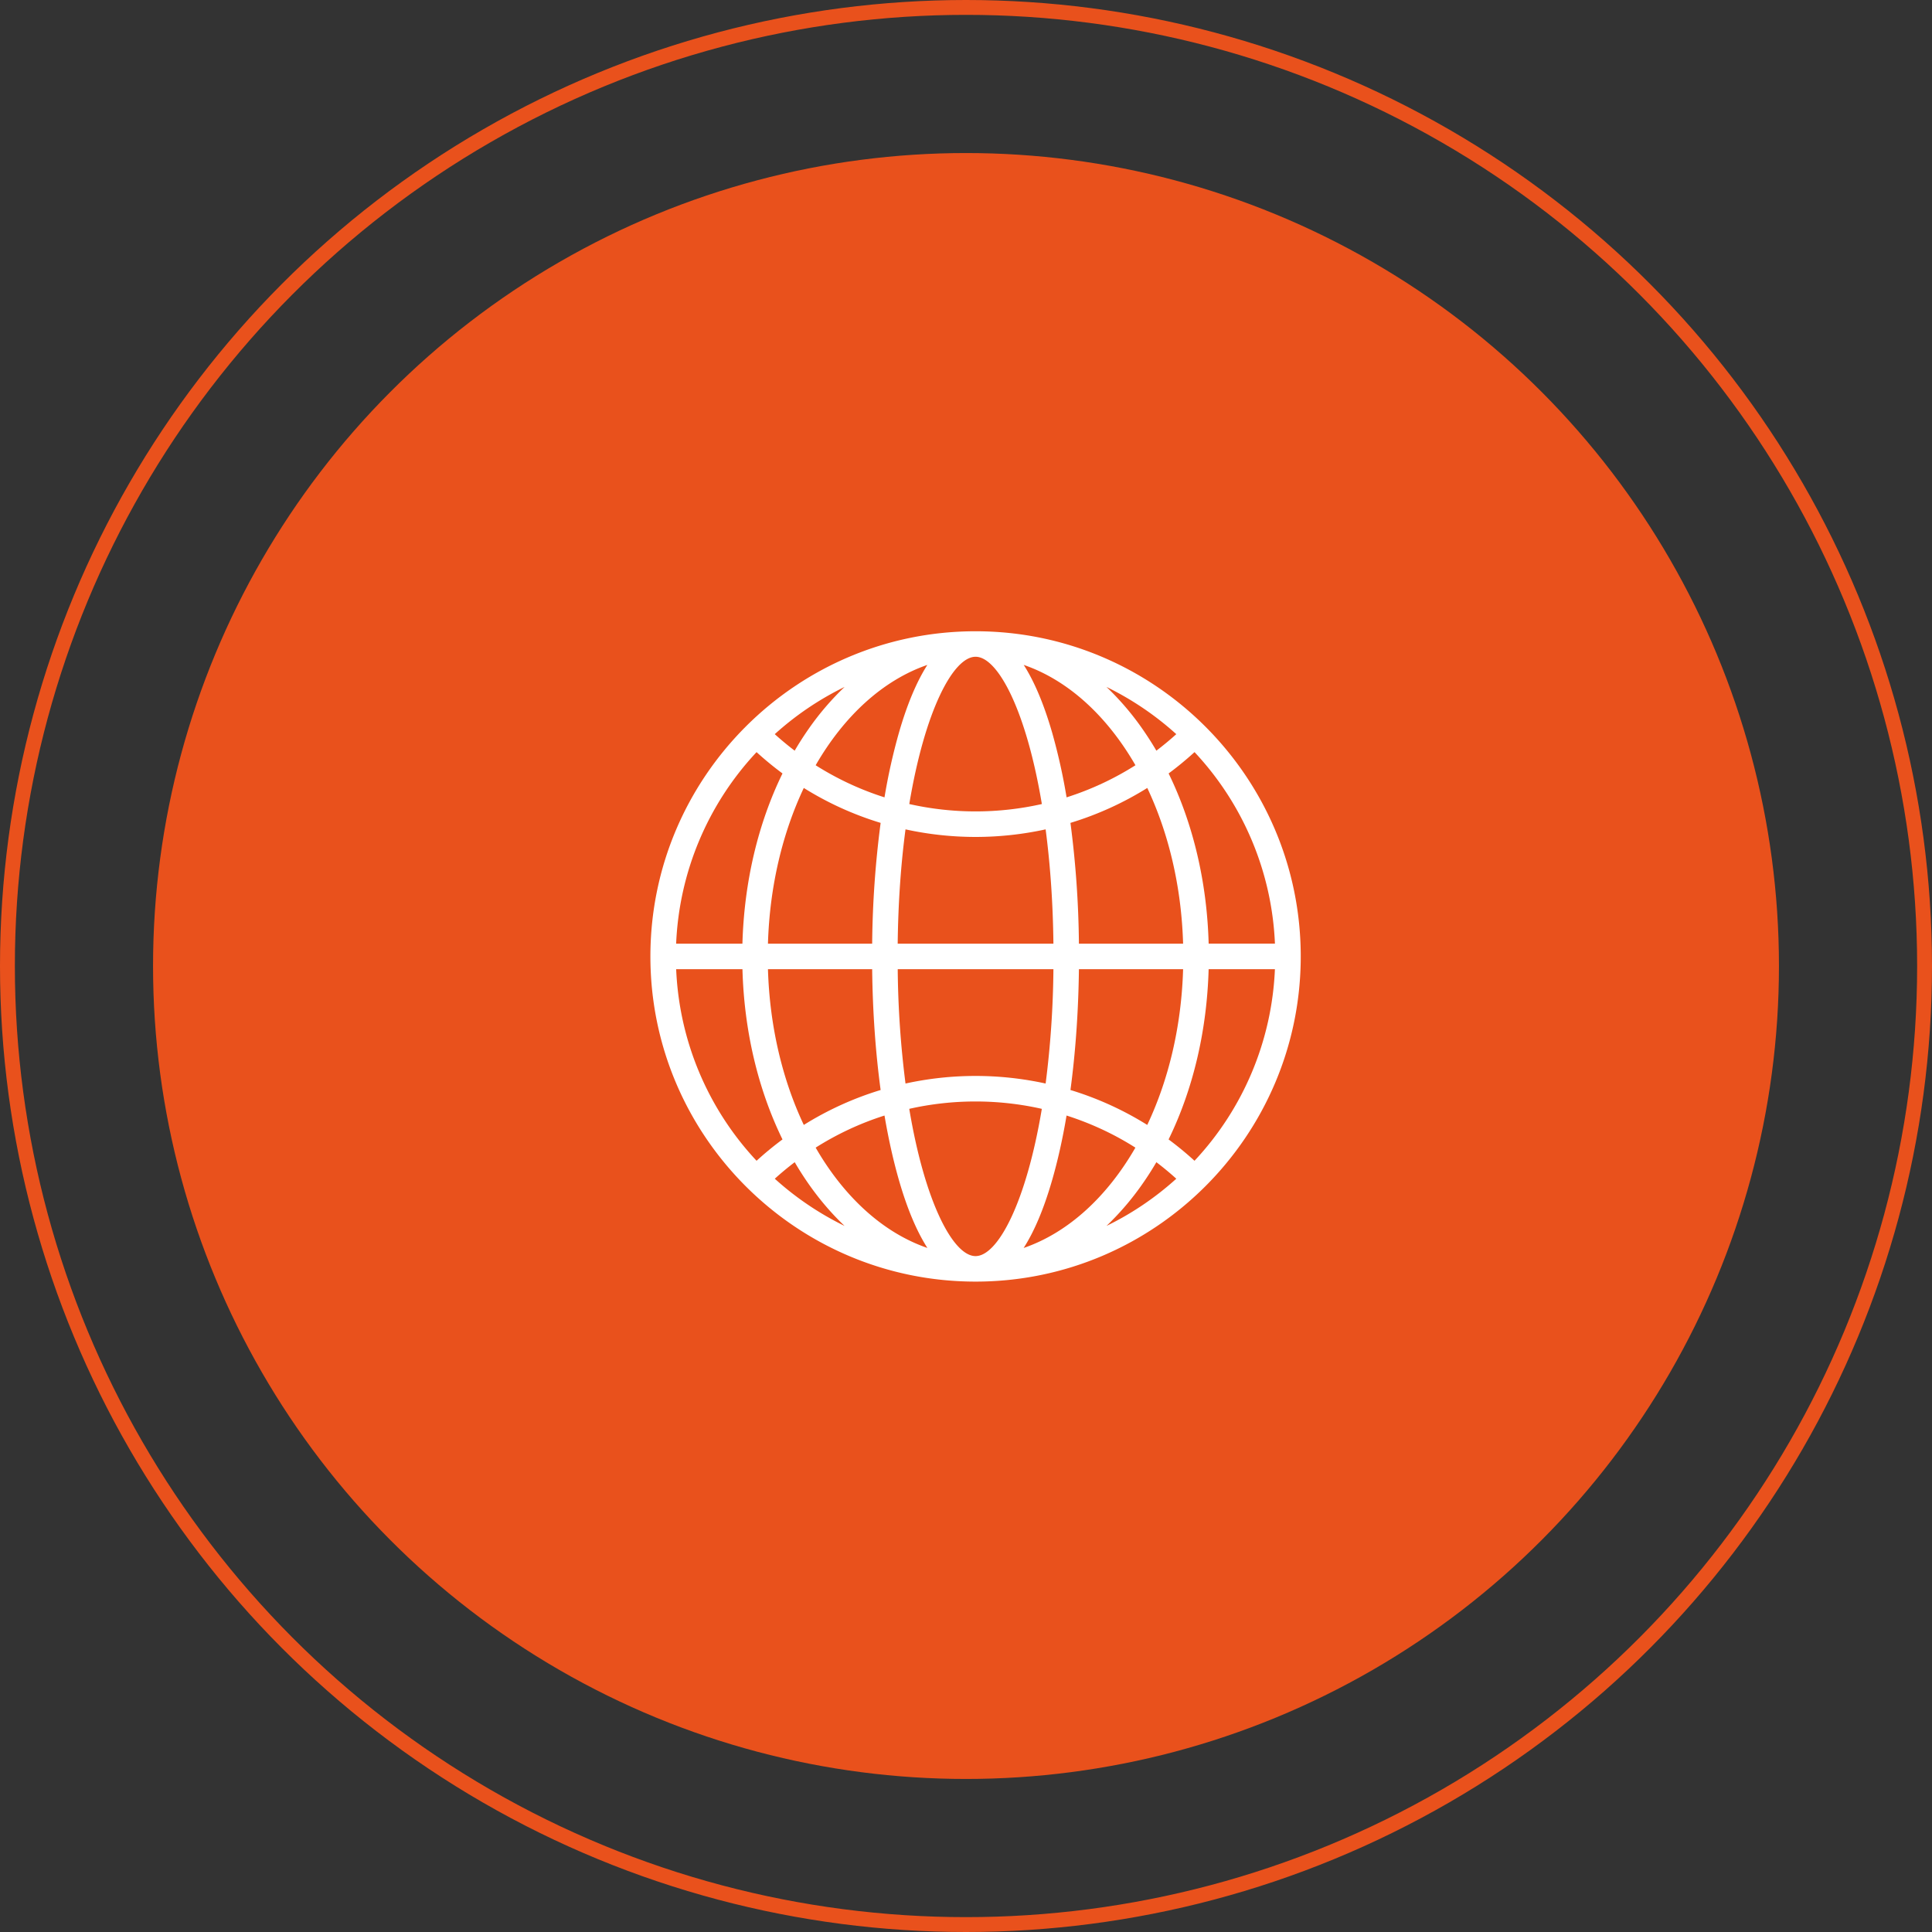
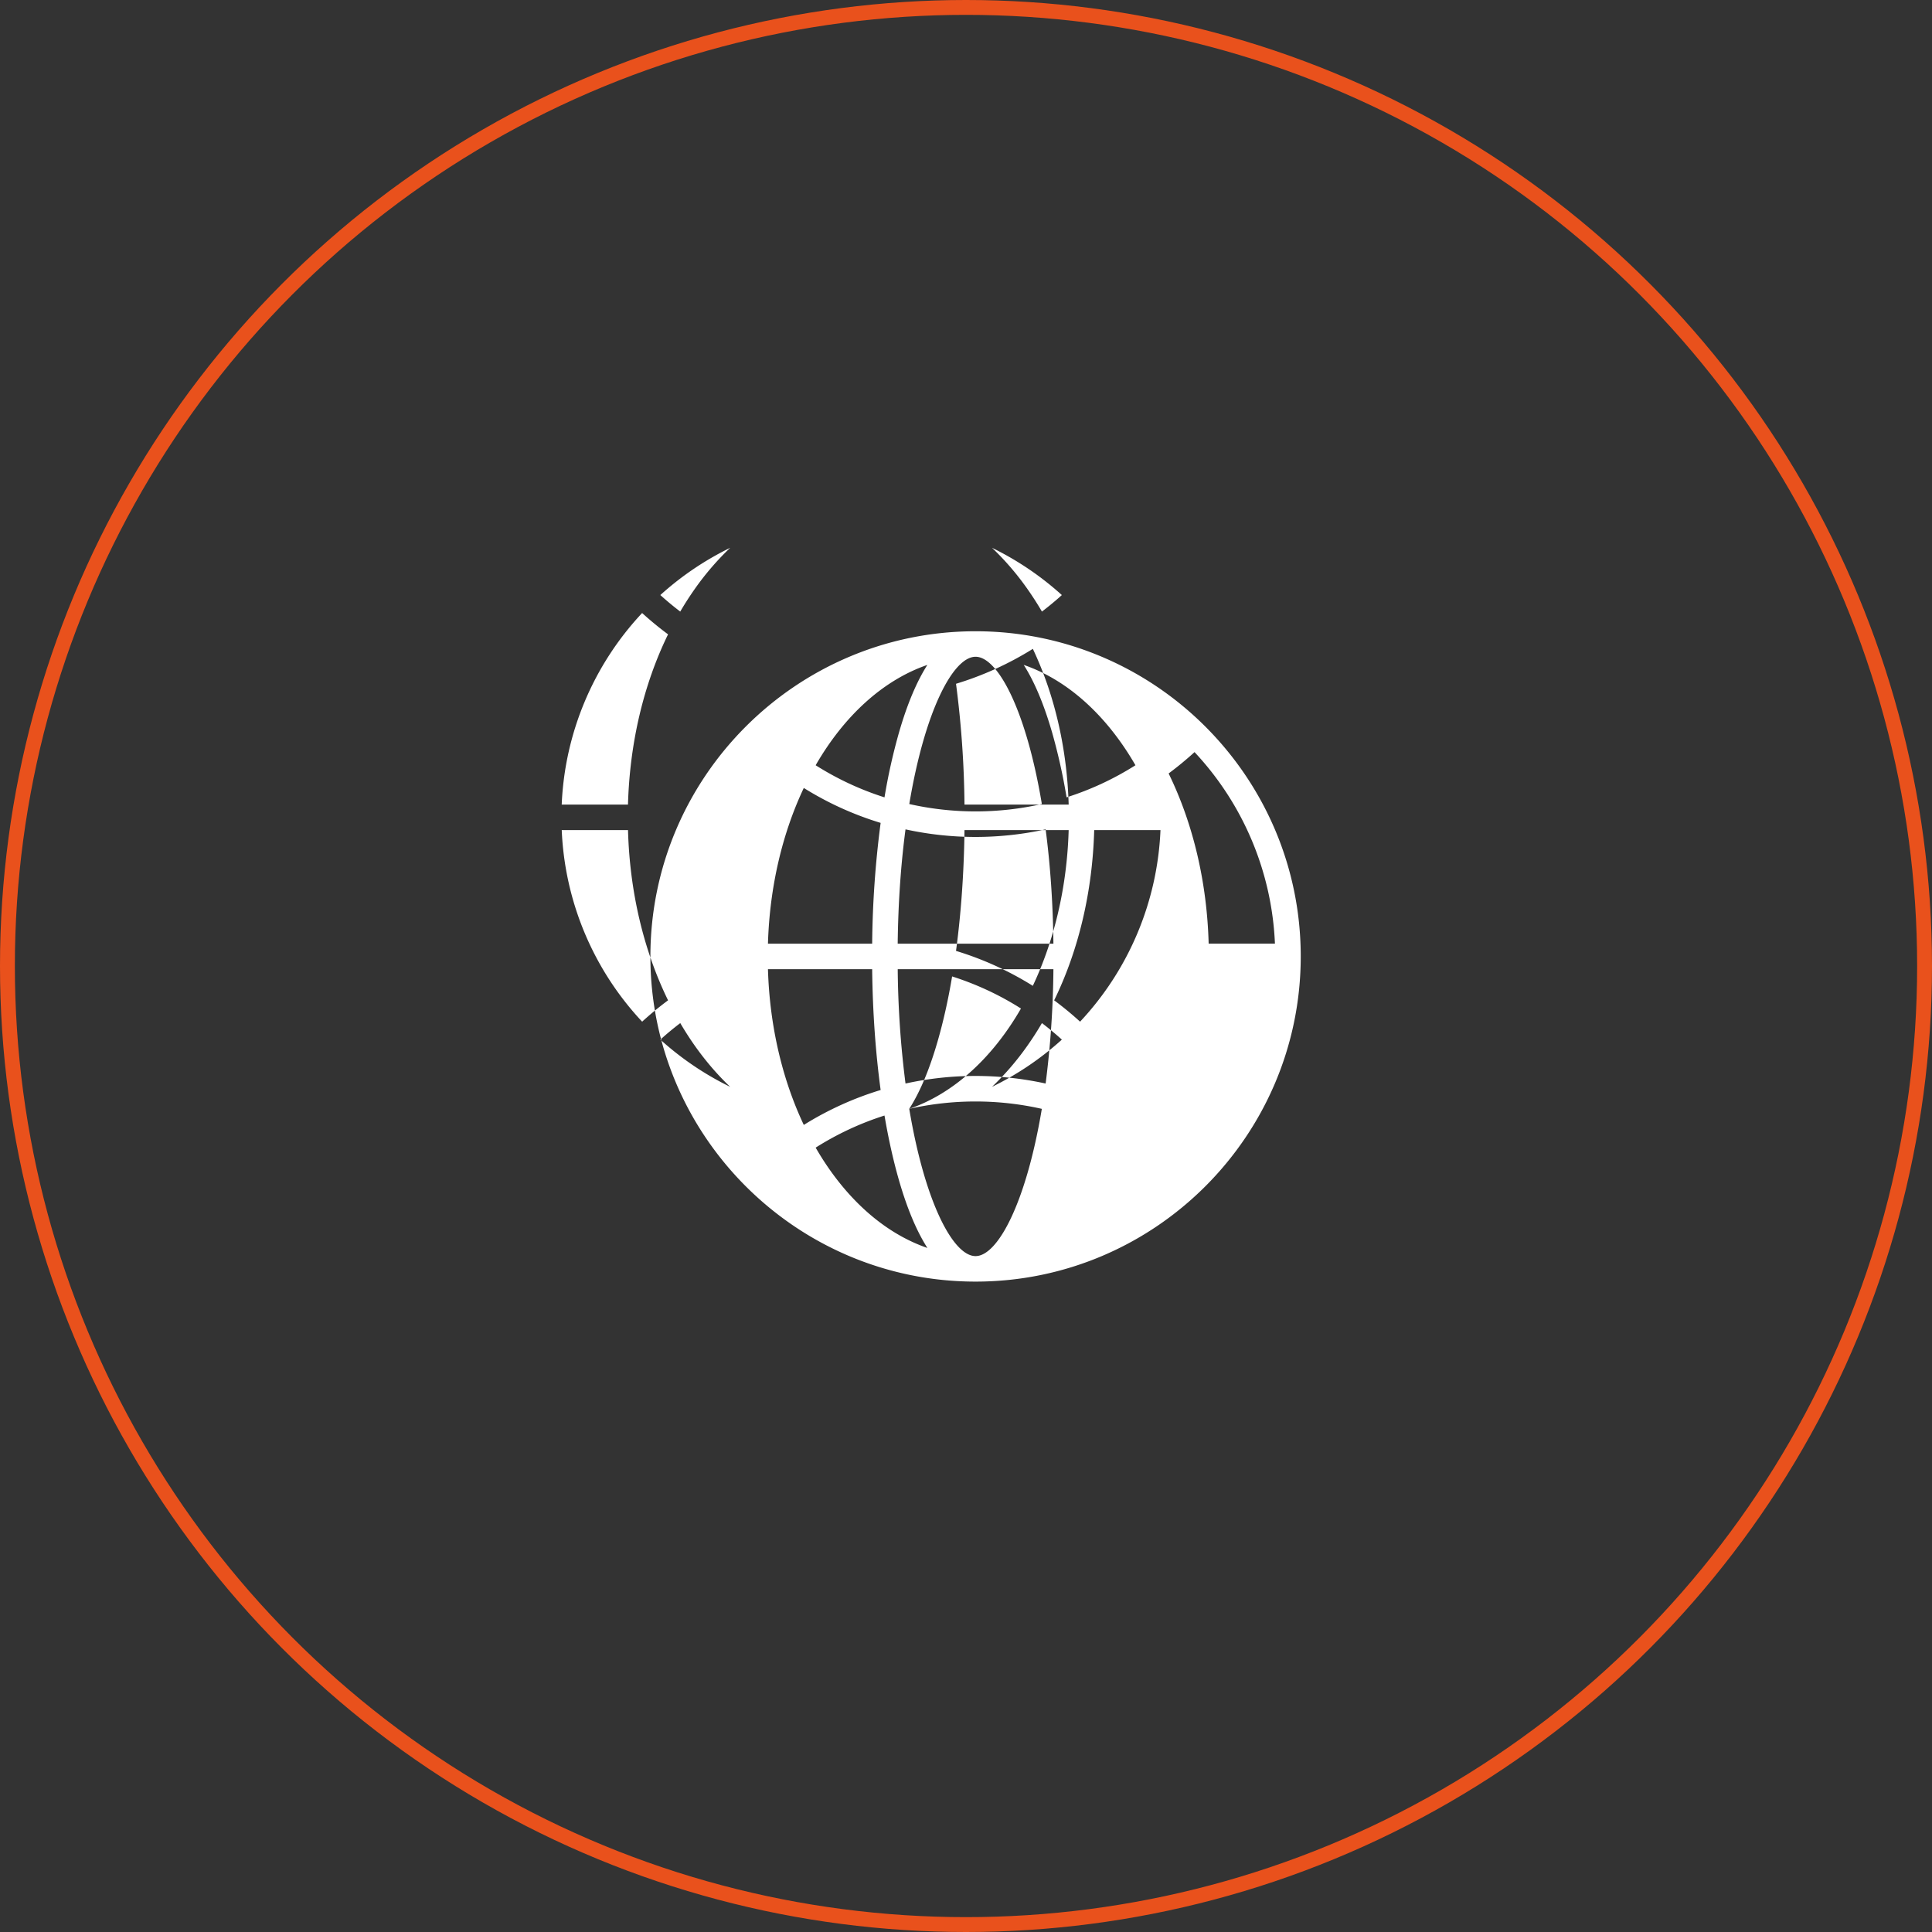
<svg xmlns="http://www.w3.org/2000/svg" width="65" height="65" viewBox="0 0 65 65">
  <rect x="0" y="0" width="65" height="65" fill="#333333" stroke="none" />
  <g fill="none" fill-rule="evenodd">
-     <circle fill="#E9511C" cx="32.5" cy="32.5" r="27.351" />
    <circle stroke="#E9511C" stroke-width=".5" cx="32.5" cy="32.5" r="32.25" />
-     <path d="M32.822 21.238c-6.033 0-10.94 4.908-10.94 10.94 0 6.033 4.907 10.94 10.94 10.94 6.032 0 10.94-4.907 10.94-10.94 0-6.032-4.908-10.94-10.94-10.94zm10.072 10.51h-2.23c-.056-2.07-.524-4.042-1.347-5.726.301-.223.592-.463.872-.718a10.045 10.045 0 0 1 2.705 6.445zm-7.502-7.122c-.275-.946-.594-1.7-.95-2.256 1.496.514 2.806 1.723 3.759 3.376a9.97 9.97 0 0 1-2.317 1.08 19.803 19.803 0 0 0-.492-2.2zm-.34 2.425a10.153 10.153 0 0 1-4.46 0c.525-3.15 1.479-4.955 2.23-4.955.75 0 1.705 1.805 2.23 4.955zm-4.85 4.698c.017-1.419.112-2.707.263-3.846a11.024 11.024 0 0 0 4.714 0c.15 1.14.246 2.427.262 3.846h-5.238zm5.239.859a32.332 32.332 0 0 1-.262 3.846 11.023 11.023 0 0 0-4.714 0 32.334 32.334 0 0 1-.262-3.846h5.238zM31.2 22.37c-.355.556-.675 1.31-.949 2.256a19.777 19.777 0 0 0-.493 2.2 9.97 9.97 0 0 1-2.316-1.08c.952-1.653 2.263-2.862 3.759-3.376zm-1.572 5.315a33.447 33.447 0 0 0-.285 4.064h-3.506c.057-1.937.494-3.733 1.206-5.239.808.505 1.676.899 2.585 1.175zm-.285 4.923c.016 1.424.114 2.8.285 4.064a10.82 10.82 0 0 0-2.585 1.175c-.712-1.506-1.149-3.303-1.206-5.24h3.506zm.415 4.924c.135.792.3 1.531.493 2.198.274.946.594 1.7.95 2.256-1.496-.514-2.806-1.722-3.759-3.375a9.971 9.971 0 0 1 2.316-1.08zm.832-.226a10.153 10.153 0 0 1 4.461 0c-.525 3.15-1.48 4.954-2.23 4.954-.751 0-1.705-1.805-2.23-4.954zm3.85 4.68c.357-.555.676-1.31.95-2.255.194-.668.36-1.407.493-2.2.814.26 1.592.62 2.316 1.08-.952 1.653-2.263 2.861-3.758 3.375zm1.574-5.314c.17-1.265.268-2.64.285-4.064h3.505c-.056 1.936-.493 3.733-1.206 5.239a10.82 10.82 0 0 0-2.584-1.175zm.285-4.923a33.434 33.434 0 0 0-.285-4.064c.908-.276 1.776-.67 2.585-1.175.712 1.506 1.149 3.302 1.205 5.239H36.3zm3.276-7.049c-.216.196-.44.38-.67.556a10.721 10.721 0 0 0-.487-.758 9.256 9.256 0 0 0-1.192-1.387 10.12 10.12 0 0 1 2.35 1.59zm-12.352-.202c-.171.243-.334.496-.487.758-.23-.175-.453-.36-.67-.556a10.12 10.12 0 0 1 2.35-1.589 9.253 9.253 0 0 0-1.193 1.387zm-1.77.806c.28.255.572.495.873.718-.823 1.684-1.29 3.655-1.348 5.727h-2.23a10.045 10.045 0 0 1 2.706-6.445zm-2.704 7.304h2.23c.056 2.071.524 4.043 1.347 5.727a11.04 11.04 0 0 0-.872.718 10.044 10.044 0 0 1-2.705-6.445zm3.318 7.049c.216-.196.44-.381.67-.556.153.261.315.514.486.757.369.522.768.985 1.192 1.387a10.121 10.121 0 0 1-2.348-1.588zm12.351.201c.172-.243.334-.496.487-.757.23.175.454.36.67.556-.7.633-1.49 1.17-2.349 1.588a9.261 9.261 0 0 0 1.192-1.387zm1.77-.805a11.04 11.04 0 0 0-.872-.718c.823-1.684 1.29-3.656 1.347-5.727h2.23a10.045 10.045 0 0 1-2.705 6.445z" fill="#FFF" fill-rule="nonzero" />
+     <path d="M32.822 21.238c-6.033 0-10.94 4.908-10.94 10.94 0 6.033 4.907 10.94 10.94 10.94 6.032 0 10.94-4.907 10.94-10.94 0-6.032-4.908-10.94-10.94-10.94zm10.072 10.51h-2.23c-.056-2.07-.524-4.042-1.347-5.726.301-.223.592-.463.872-.718a10.045 10.045 0 0 1 2.705 6.445zm-7.502-7.122c-.275-.946-.594-1.7-.95-2.256 1.496.514 2.806 1.723 3.759 3.376a9.97 9.97 0 0 1-2.317 1.08 19.803 19.803 0 0 0-.492-2.2zm-.34 2.425a10.153 10.153 0 0 1-4.46 0c.525-3.15 1.479-4.955 2.23-4.955.75 0 1.705 1.805 2.23 4.955zm-4.85 4.698c.017-1.419.112-2.707.263-3.846a11.024 11.024 0 0 0 4.714 0c.15 1.14.246 2.427.262 3.846h-5.238zm5.239.859a32.332 32.332 0 0 1-.262 3.846 11.023 11.023 0 0 0-4.714 0 32.334 32.334 0 0 1-.262-3.846h5.238zM31.2 22.37c-.355.556-.675 1.31-.949 2.256a19.777 19.777 0 0 0-.493 2.2 9.97 9.97 0 0 1-2.316-1.08c.952-1.653 2.263-2.862 3.759-3.376zm-1.572 5.315a33.447 33.447 0 0 0-.285 4.064h-3.506c.057-1.937.494-3.733 1.206-5.239.808.505 1.676.899 2.585 1.175zm-.285 4.923c.016 1.424.114 2.8.285 4.064a10.82 10.82 0 0 0-2.585 1.175c-.712-1.506-1.149-3.303-1.206-5.24h3.506zm.415 4.924c.135.792.3 1.531.493 2.198.274.946.594 1.7.95 2.256-1.496-.514-2.806-1.722-3.759-3.375a9.971 9.971 0 0 1 2.316-1.08zm.832-.226a10.153 10.153 0 0 1 4.461 0c-.525 3.15-1.48 4.954-2.23 4.954-.751 0-1.705-1.805-2.23-4.954zc.357-.555.676-1.31.95-2.255.194-.668.36-1.407.493-2.2.814.26 1.592.62 2.316 1.08-.952 1.653-2.263 2.861-3.758 3.375zm1.574-5.314c.17-1.265.268-2.64.285-4.064h3.505c-.056 1.936-.493 3.733-1.206 5.239a10.82 10.82 0 0 0-2.584-1.175zm.285-4.923a33.434 33.434 0 0 0-.285-4.064c.908-.276 1.776-.67 2.585-1.175.712 1.506 1.149 3.302 1.205 5.239H36.3zm3.276-7.049c-.216.196-.44.38-.67.556a10.721 10.721 0 0 0-.487-.758 9.256 9.256 0 0 0-1.192-1.387 10.12 10.12 0 0 1 2.35 1.59zm-12.352-.202c-.171.243-.334.496-.487.758-.23-.175-.453-.36-.67-.556a10.12 10.12 0 0 1 2.35-1.589 9.253 9.253 0 0 0-1.193 1.387zm-1.77.806c.28.255.572.495.873.718-.823 1.684-1.29 3.655-1.348 5.727h-2.23a10.045 10.045 0 0 1 2.706-6.445zm-2.704 7.304h2.23c.056 2.071.524 4.043 1.347 5.727a11.04 11.04 0 0 0-.872.718 10.044 10.044 0 0 1-2.705-6.445zm3.318 7.049c.216-.196.44-.381.67-.556.153.261.315.514.486.757.369.522.768.985 1.192 1.387a10.121 10.121 0 0 1-2.348-1.588zm12.351.201c.172-.243.334-.496.487-.757.23.175.454.36.67.556-.7.633-1.49 1.17-2.349 1.588a9.261 9.261 0 0 0 1.192-1.387zm1.77-.805a11.04 11.04 0 0 0-.872-.718c.823-1.684 1.29-3.656 1.347-5.727h2.23a10.045 10.045 0 0 1-2.705 6.445z" fill="#FFF" fill-rule="nonzero" />
  </g>
</svg>